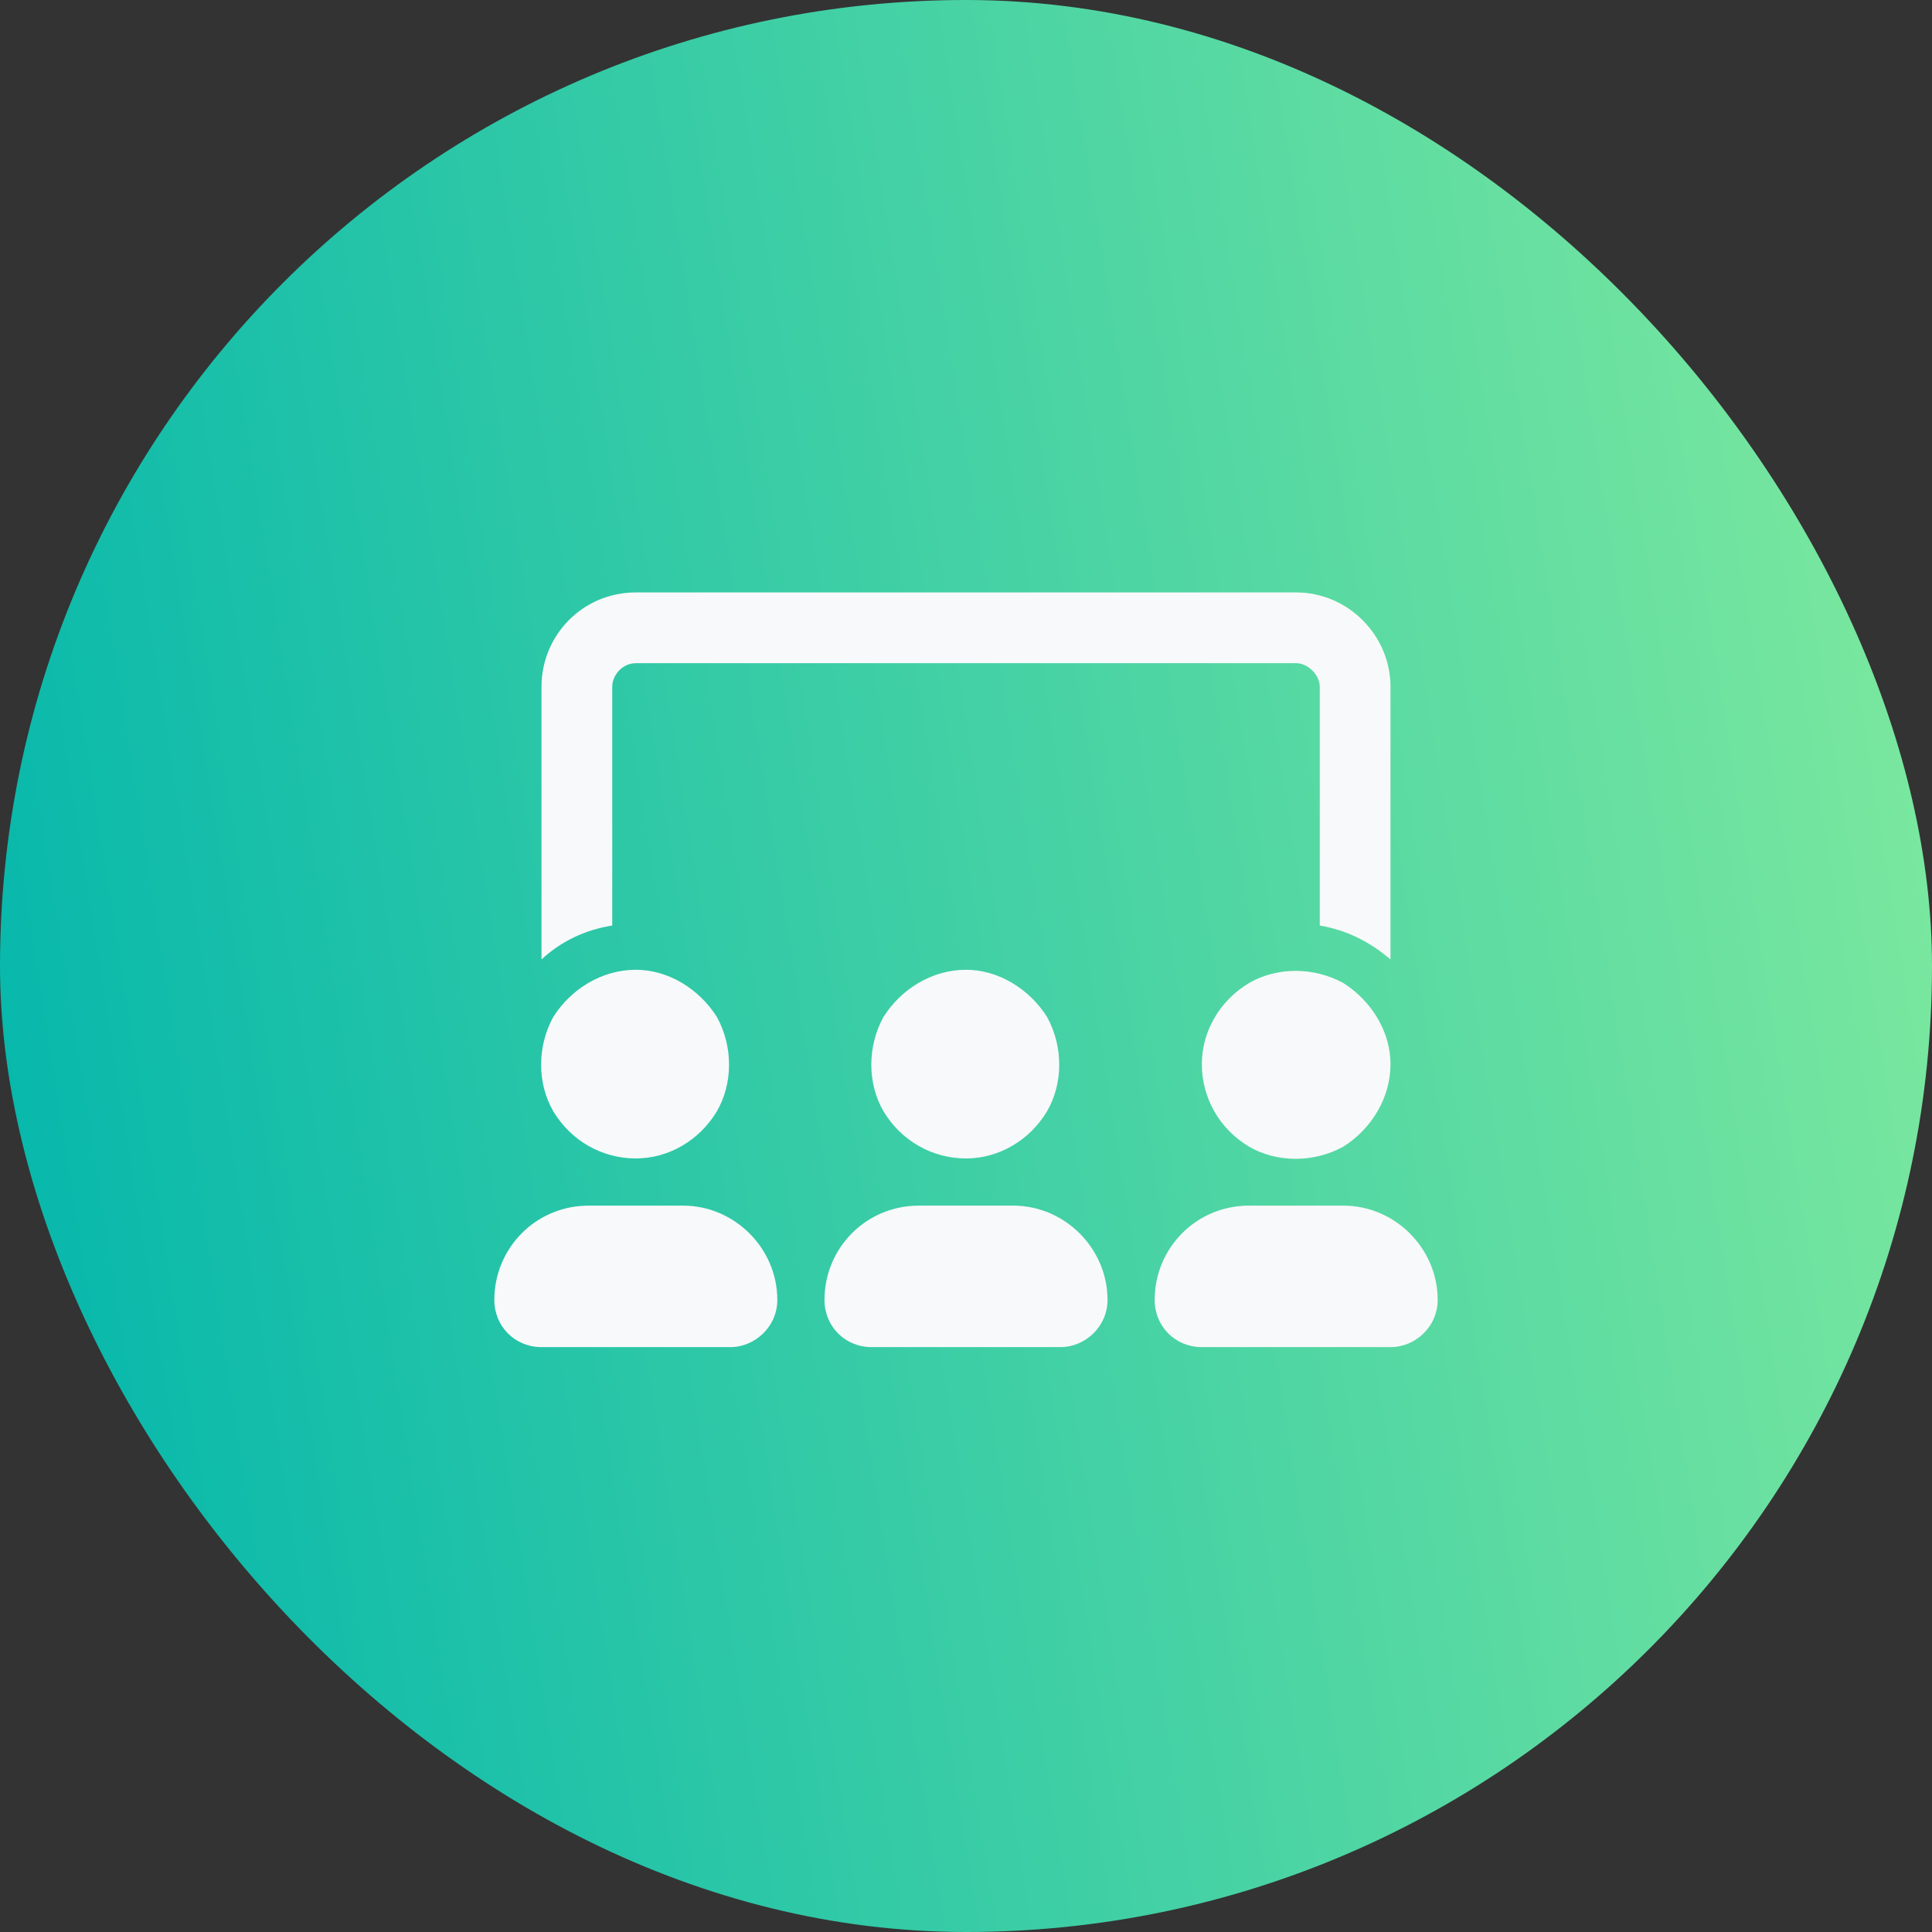
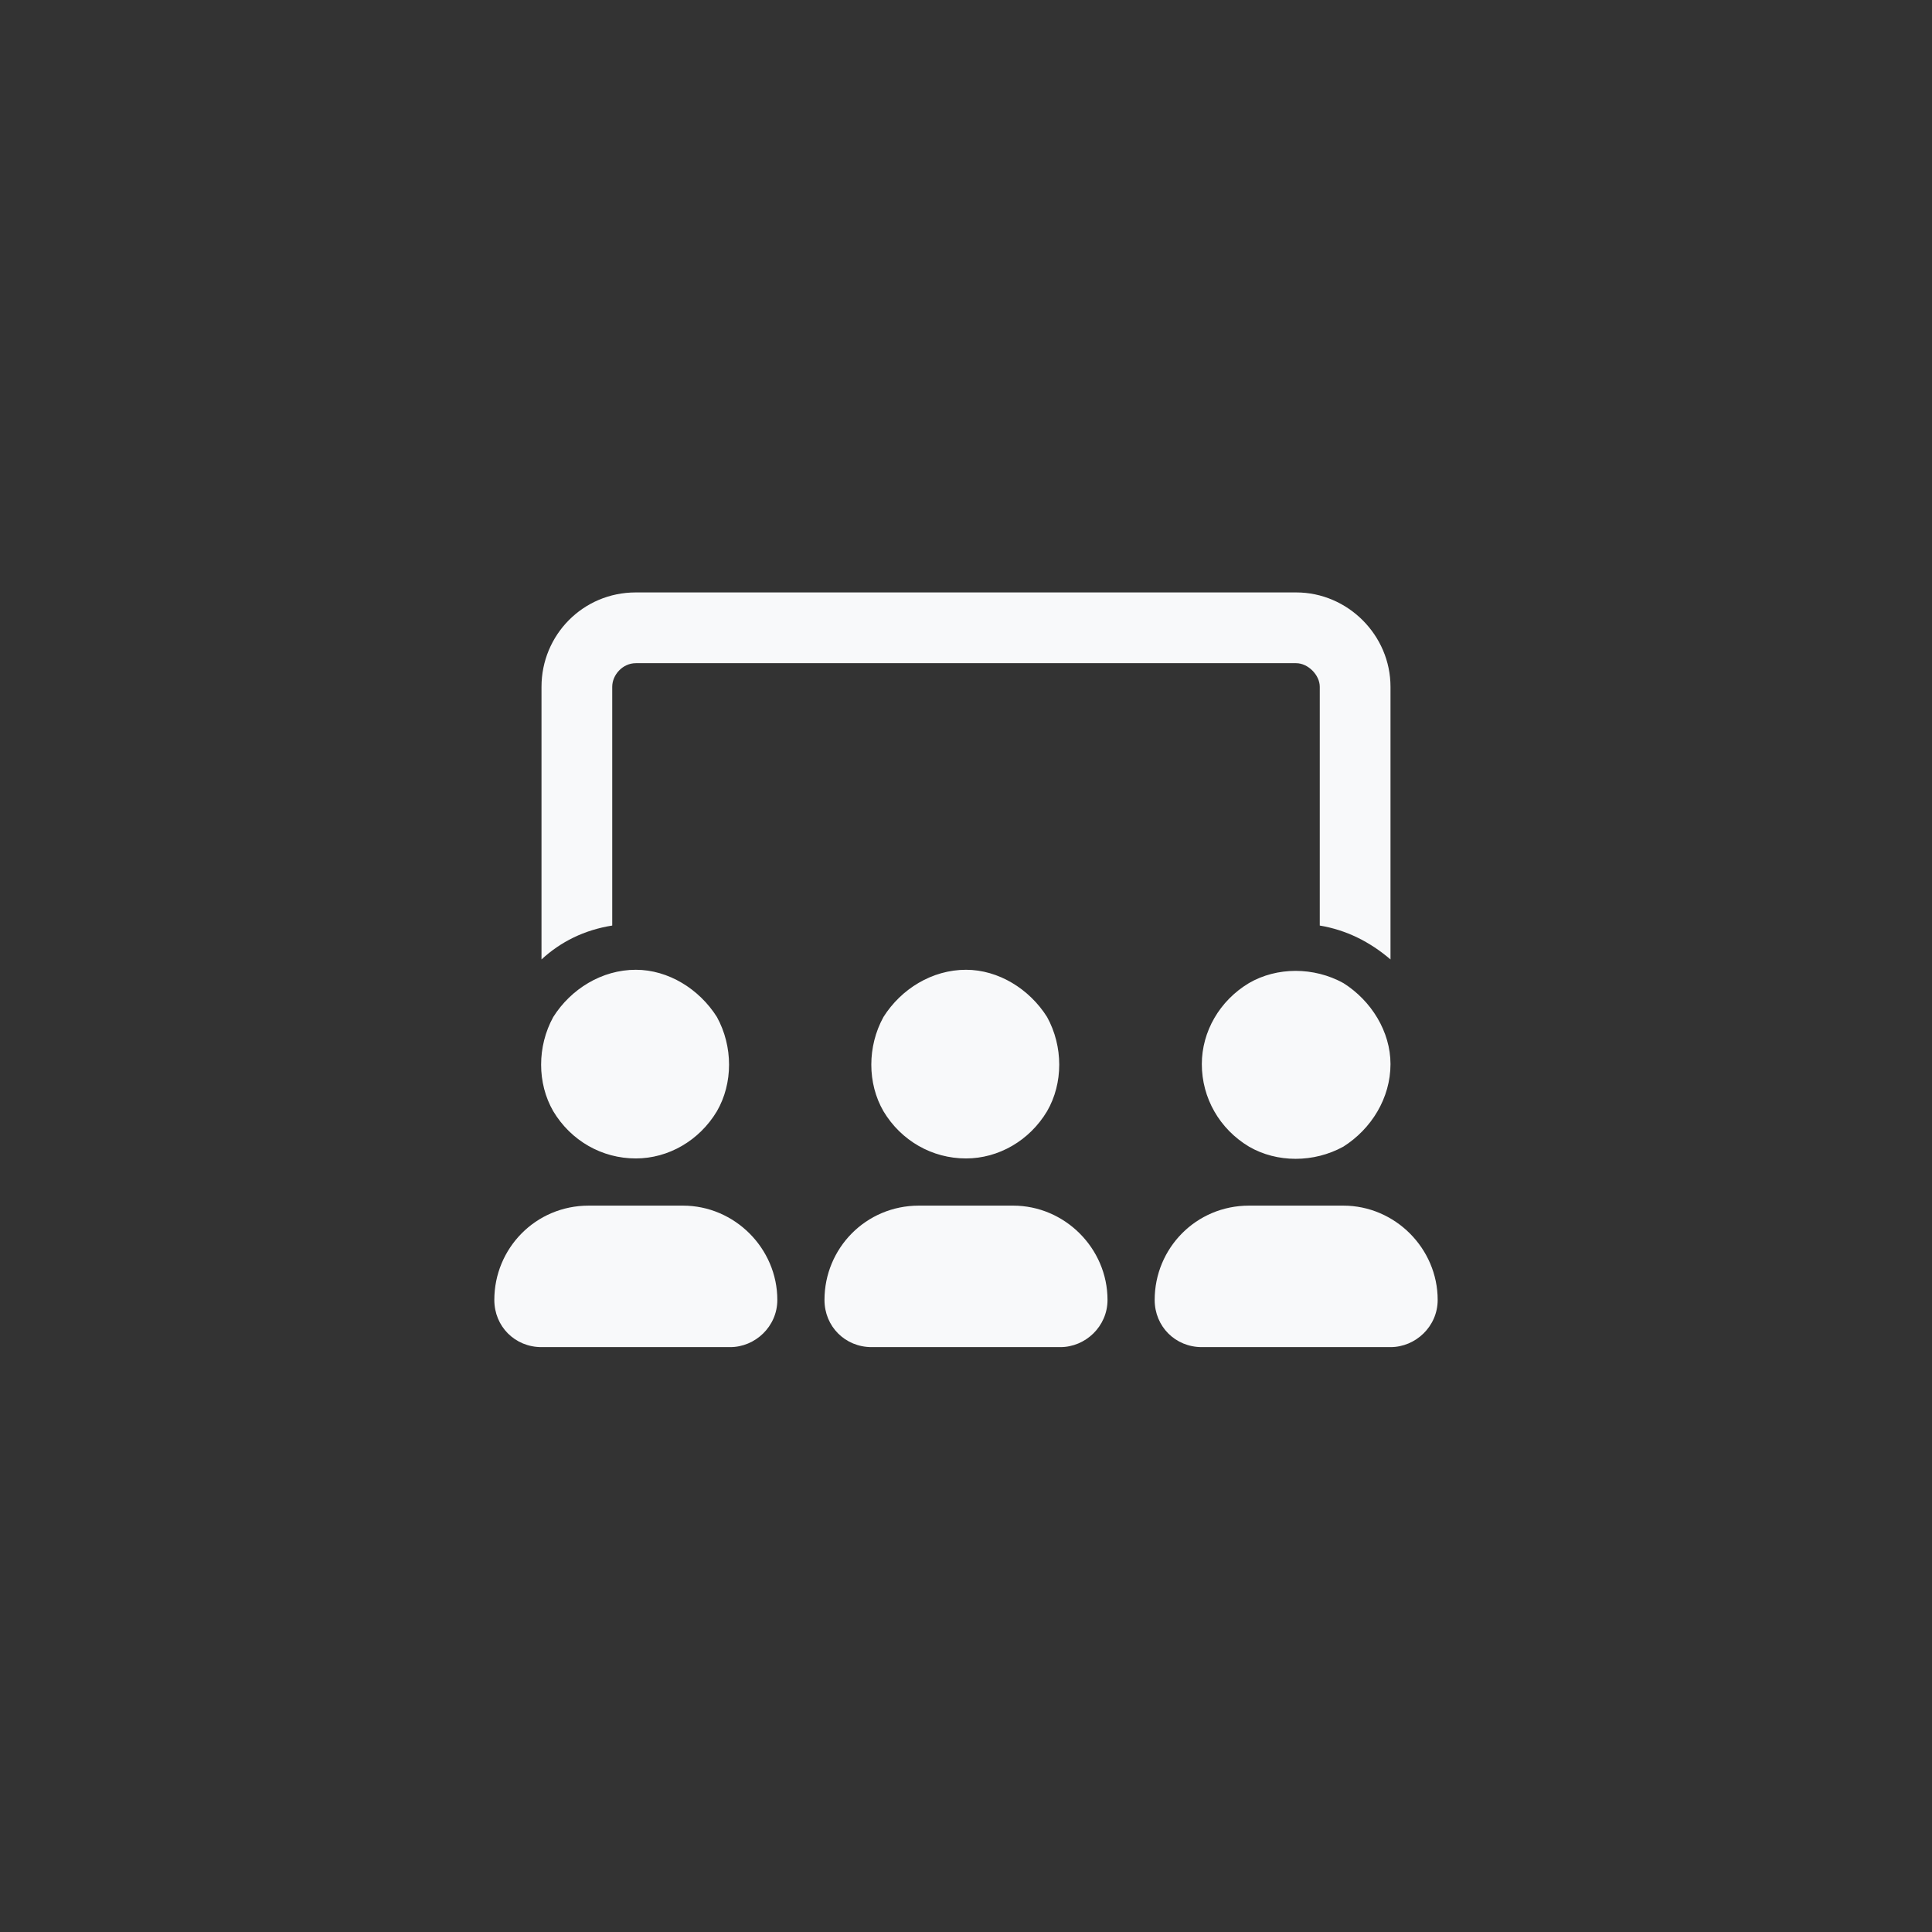
<svg xmlns="http://www.w3.org/2000/svg" width="64" height="64" viewBox="0 0 64 64" fill="none">
  <rect x="0" y="0" width="64" height="64" fill="#333333" stroke="none" />
-   <rect width="64" height="64" rx="32" fill="url(#paint0_linear_26_28)" />
  <path d="M21.062 38.375C19.939 38.375 18.914 37.789 18.328 36.812C17.791 35.885 17.791 34.664 18.328 33.688C18.914 32.76 19.939 32.125 21.062 32.125C22.137 32.125 23.162 32.76 23.748 33.688C24.285 34.664 24.285 35.885 23.748 36.812C23.162 37.789 22.137 38.375 21.062 38.375ZM19.5 39.938H22.625C24.334 39.938 25.75 41.353 25.75 43.062C25.75 43.941 25.018 44.625 24.188 44.625H17.938C17.059 44.625 16.375 43.941 16.375 43.062C16.375 41.353 17.742 39.938 19.5 39.938ZM32 38.375C30.877 38.375 29.852 37.789 29.266 36.812C28.729 35.885 28.729 34.664 29.266 33.688C29.852 32.76 30.877 32.125 32 32.125C33.074 32.125 34.1 32.76 34.685 33.688C35.223 34.664 35.223 35.885 34.685 36.812C34.1 37.789 33.074 38.375 32 38.375ZM30.438 39.938H33.562C35.272 39.938 36.688 41.353 36.688 43.062C36.688 43.941 35.955 44.625 35.125 44.625H28.875C27.996 44.625 27.312 43.941 27.312 43.062C27.312 41.353 28.68 39.938 30.438 39.938ZM46.062 35.25C46.062 36.373 45.428 37.398 44.5 37.984C43.523 38.522 42.303 38.522 41.375 37.984C40.398 37.398 39.812 36.373 39.812 35.25C39.812 34.176 40.398 33.15 41.375 32.565C42.303 32.027 43.523 32.027 44.5 32.565C45.428 33.15 46.062 34.176 46.062 35.25ZM38.25 43.062C38.25 41.353 39.617 39.938 41.375 39.938H44.5C46.209 39.938 47.625 41.353 47.625 43.062C47.625 43.941 46.893 44.625 46.062 44.625H39.812C38.934 44.625 38.25 43.941 38.25 43.062ZM42.938 21.969C43.328 21.969 43.719 22.359 43.719 22.75V30.66C44.598 30.807 45.379 31.197 46.062 31.783V22.75C46.062 21.041 44.647 19.625 42.938 19.625H21.062C19.305 19.625 17.938 21.041 17.938 22.75V31.783C18.572 31.197 19.354 30.807 20.281 30.66V22.75C20.281 22.359 20.623 21.969 21.062 21.969H42.938Z" fill="#F8F9FA" />
  <defs>
    <linearGradient id="paint0_linear_26_28" x1="76.086" y1="7.252" x2="-6.879" y2="20.317" gradientUnits="userSpaceOnUse">
      <stop stop-color="#94F29C" />
      <stop offset="1" stop-color="#00B5AC" />
    </linearGradient>
  </defs>
</svg>